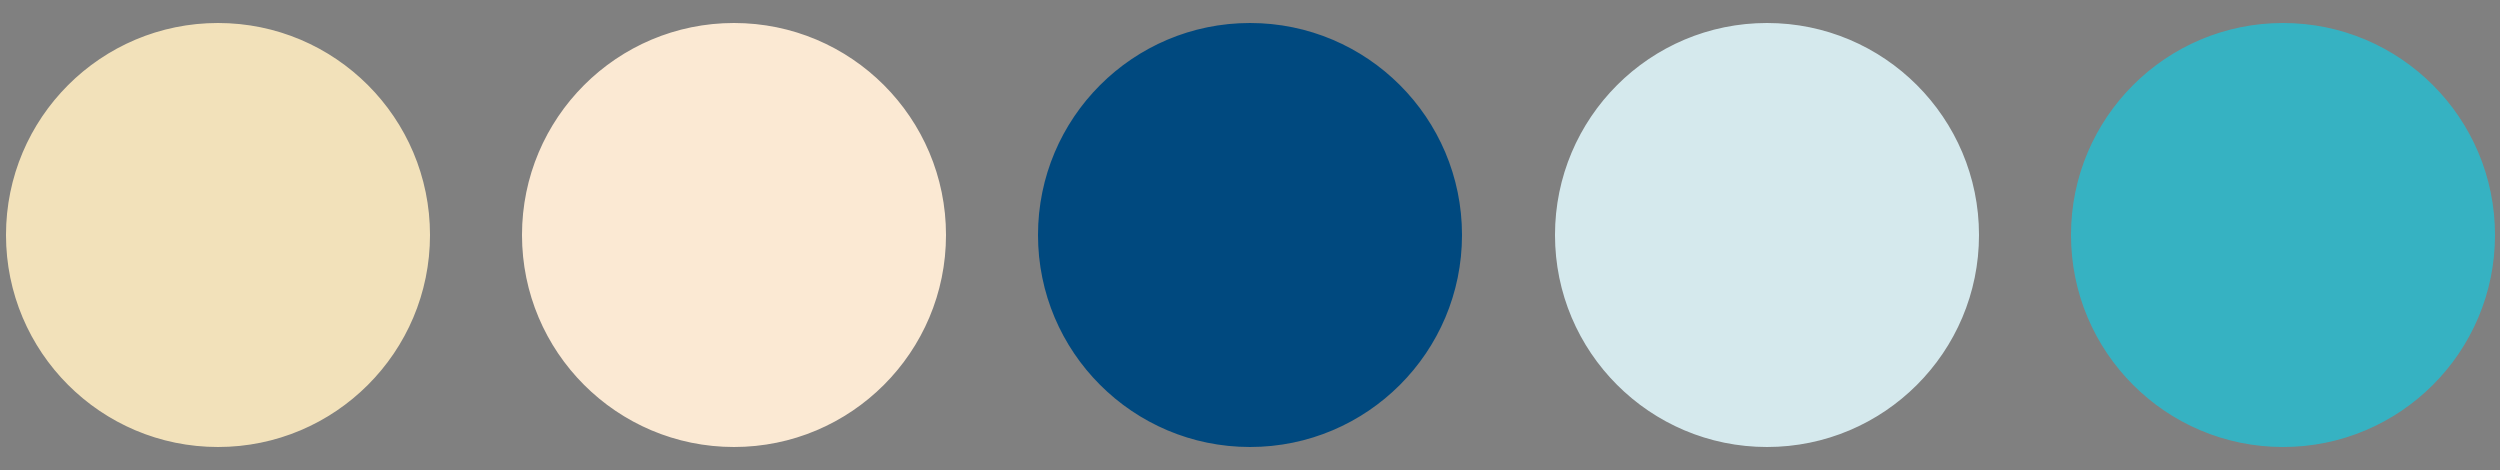
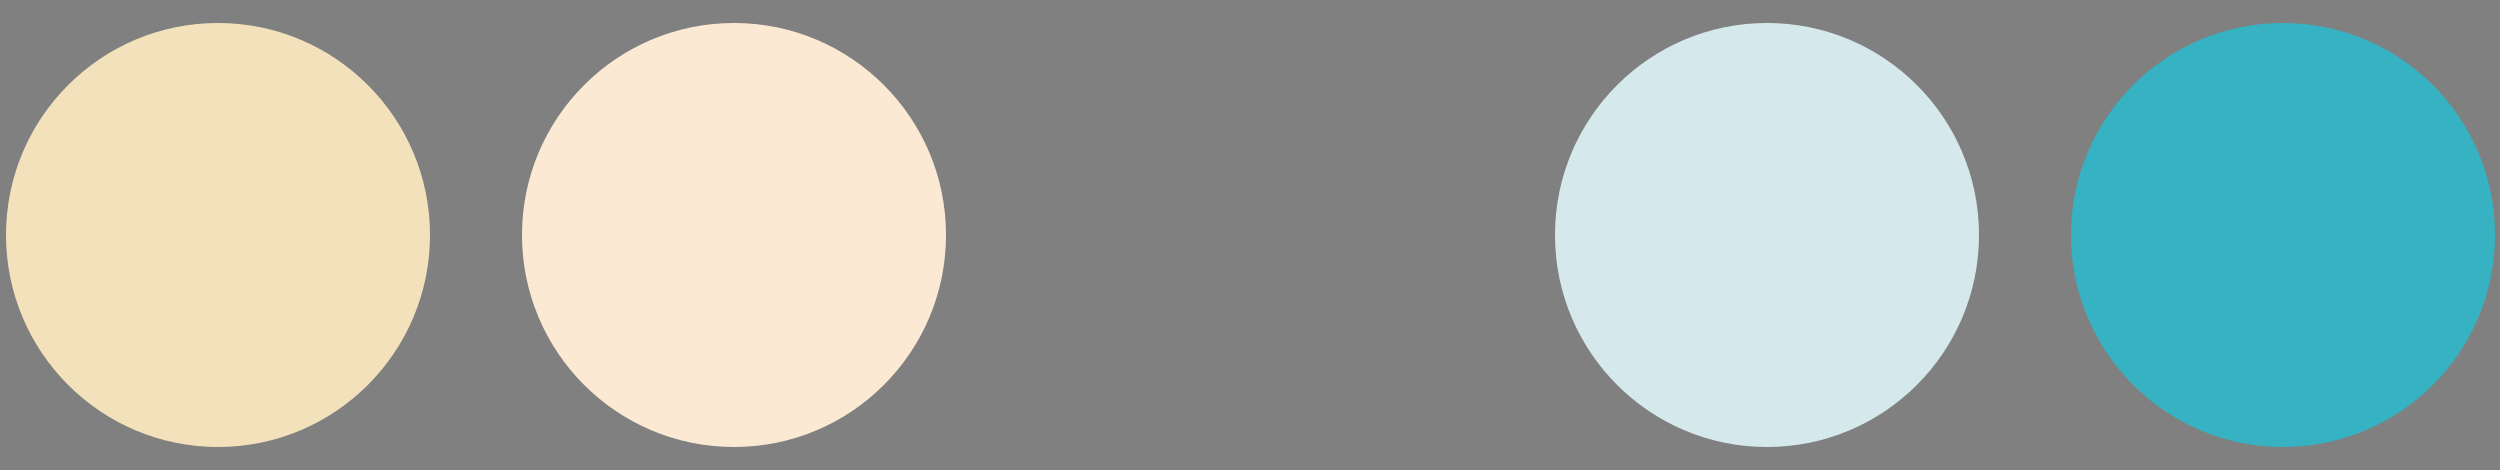
<svg xmlns="http://www.w3.org/2000/svg" version="1.1" id="Ebene_1" x="0px" y="0px" viewBox="0 0 250 47" style="enable-background:new 0 0 250 47;" xml:space="preserve">
  <rect x="0" y="0" width="250" height="47" fill="#808080" stroke="none" />
  <style type="text/css">
	.st0{fill:#36B2C2;stroke:#36B2C2;stroke-miterlimit:10;}
	.st1{fill:#D5E9ED;stroke:#D5E9ED;stroke-miterlimit:10;}
	.st2{fill:#FBE9D3;stroke:#FBE9D3;stroke-miterlimit:10;}
	.st3{fill:#F2E1BA;stroke:#F2E1BA;stroke-miterlimit:10;}
	.st4{fill:#00497F;stroke:#00497F;stroke-miterlimit:10;}
</style>
  <circle class="st0" cx="228.3" cy="23.5" r="20.7" />
  <circle class="st1" cx="176.7" cy="23.5" r="20.7" />
  <circle class="st2" cx="73.4" cy="23.5" r="20.7" />
  <circle class="st3" cx="21.8" cy="23.5" r="20.7" />
-   <circle class="st4" cx="125" cy="23.5" r="20.7" />
</svg>